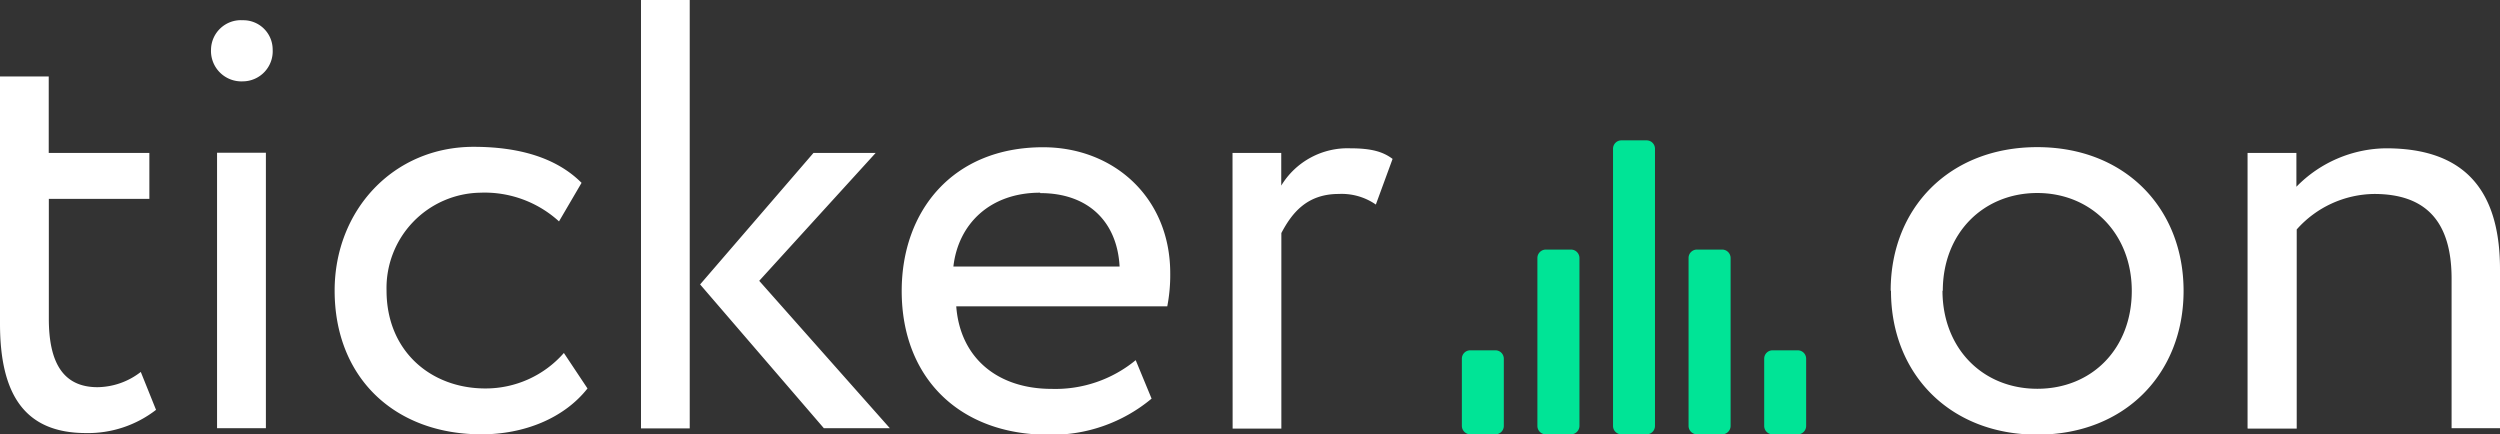
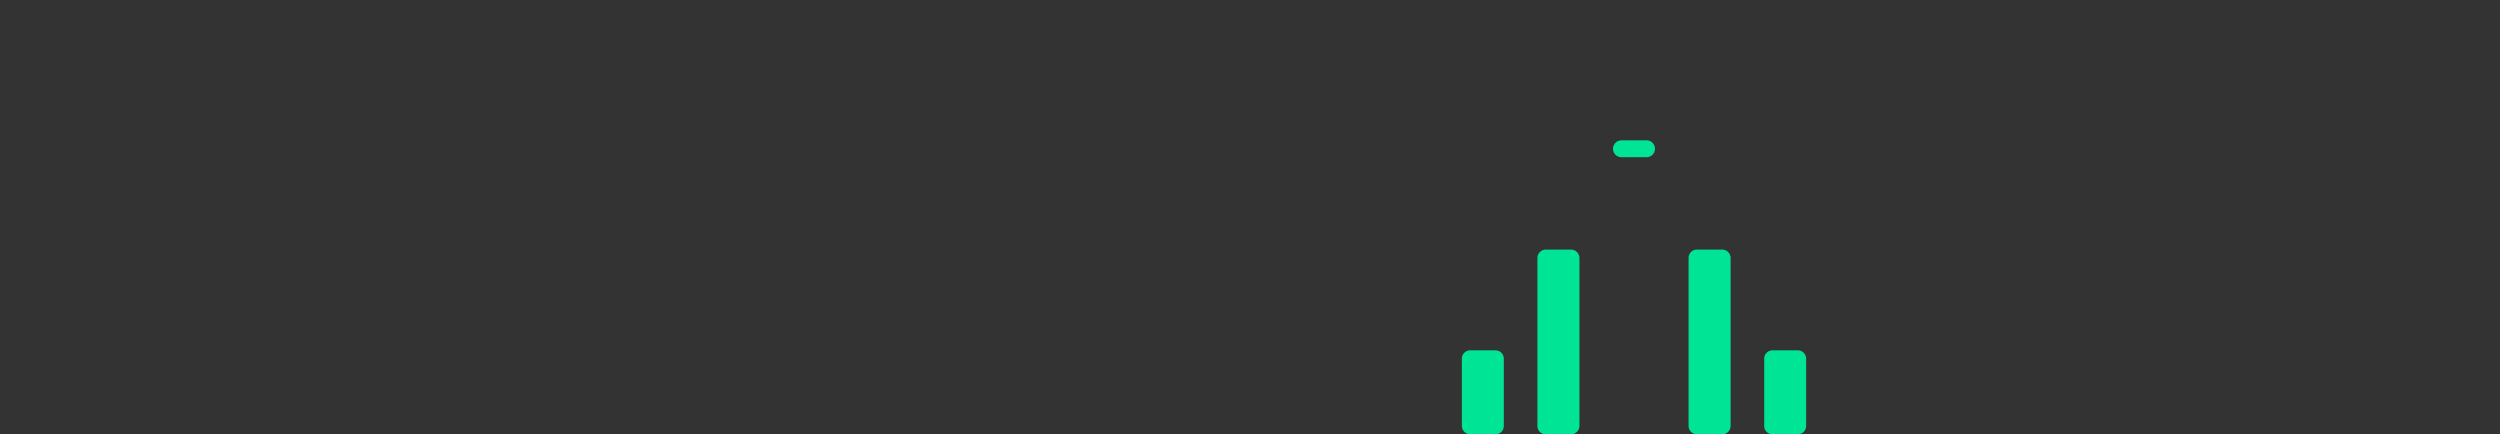
<svg xmlns="http://www.w3.org/2000/svg" viewBox="0 0 236 41">
  <rect x="0" y="0" width="236" height="41" fill="#333333" stroke="none" />
  <defs>
    <style>.cls-1{fill:#fff;}.cls-2{fill:#00e496;fill-rule:evenodd;}</style>
  </defs>
  <g id="Слой_2" data-name="Слой 2">
    <g id="Слой_1-2" data-name="Слой 1">
-       <path class="cls-1" d="M0,30.55c0,6.64,2.3,10.33,8.11,10.33a10.48,10.48,0,0,0,6.62-2.19l-1.44-3.58a6.77,6.77,0,0,1-4.08,1.44c-3.28,0-4.6-2.36-4.6-6.46V18.77H14.1V14.44H4.6V7.22H0Zm20.49,9.87H25.1v-26H20.49ZM19.92,4.68a2.87,2.87,0,0,0,3,3,2.84,2.84,0,0,0,2.82-3,2.77,2.77,0,0,0-2.82-2.77A2.82,2.82,0,0,0,19.92,4.68ZM53.23,33.32a9.81,9.81,0,0,1-7.42,3.35c-5.13,0-9.32-3.52-9.32-9.24a9,9,0,0,1,8.86-9.24,10.42,10.42,0,0,1,7.42,2.71l2.13-3.64c-2.42-2.42-6-3.4-10.19-3.4-7.59,0-13.12,6-13.12,13.57,0,8.2,5.64,13.57,13.87,13.57,4,0,7.77-1.5,10-4.33ZM82.66,14.44H76.79L66.09,26.85,77.77,40.42H84L71.67,26.51Zm-22.15,26h4.6V0h-4.6ZM107.21,34a11.92,11.92,0,0,1-7.94,2.71c-5.07,0-8.63-2.89-9-7.79h19.92a15.48,15.48,0,0,0,.28-3.12c0-7.17-5.35-11.9-12-11.9-8.52,0-13.35,6-13.35,13.57,0,8.2,5.46,13.57,13.86,13.57a14.71,14.71,0,0,0,9.73-3.41Zm-9-15.77c4.48,0,7.25,2.66,7.48,6.93H90C90.46,21.14,93.46,18.19,98.18,18.19Zm18.15,22.23h4.6V22c1-1.9,2.42-3.69,5.41-3.69a5.66,5.66,0,0,1,3.51,1L131.46,15c-.86-.64-1.89-1-4-1a7.32,7.32,0,0,0-6.51,3.52V14.44h-4.6Zm62.15-13c0,7.8,5.53,13.57,13.81,13.57s13.81-5.77,13.81-13.57-5.52-13.57-13.81-13.57S178.48,19.63,178.48,27.43Zm4.89,0c0-5.49,3.86-9.24,8.92-9.24s8.92,3.81,8.92,9.24-3.74,9.24-8.92,9.24S183.37,32.86,183.37,27.43Zm28.81,13h4.6V21.66a9.93,9.93,0,0,1,7.31-3.35c4.83,0,7.31,2.54,7.31,8V40.42H236v-15C236,17.27,232,14,225.24,14a12,12,0,0,0-8.46,3.63V14.44h-4.61v26Z" />
-       <path class="cls-2" d="M153.06,13.25h2.38a.79.79,0,0,1,.79.8V40.21a.79.79,0,0,1-.79.79h-2.38a.79.79,0,0,1-.79-.79V14.05A.79.79,0,0,1,153.06,13.25Zm-7.13,10.31h2.38a.8.8,0,0,1,.79.79V40.21a.8.8,0,0,1-.79.79h-2.38a.79.79,0,0,1-.8-.79h0V24.35a.8.8,0,0,1,.79-.79Zm14.27,0h2.37a.8.8,0,0,1,.8.79V40.21a.8.8,0,0,1-.79.79H160.2a.8.8,0,0,1-.8-.79V24.35A.79.79,0,0,1,160.2,23.56Zm7.13,9.51h2.38a.79.79,0,0,1,.79.79v6.35a.79.79,0,0,1-.79.79h-2.38a.79.79,0,0,1-.79-.79h0V33.86A.79.79,0,0,1,167.33,33.07Zm-28.54,0h2.38a.79.79,0,0,1,.79.79v6.35a.79.79,0,0,1-.79.79h-2.38a.8.8,0,0,1-.79-.79V33.86A.79.79,0,0,1,138.79,33.07Z" />
+       <path class="cls-2" d="M153.06,13.25h2.38a.79.79,0,0,1,.79.8a.79.79,0,0,1-.79.79h-2.38a.79.79,0,0,1-.79-.79V14.05A.79.79,0,0,1,153.06,13.25Zm-7.13,10.31h2.38a.8.8,0,0,1,.79.79V40.21a.8.8,0,0,1-.79.79h-2.38a.79.79,0,0,1-.8-.79h0V24.35a.8.8,0,0,1,.79-.79Zm14.27,0h2.37a.8.8,0,0,1,.8.79V40.21a.8.8,0,0,1-.79.79H160.2a.8.8,0,0,1-.8-.79V24.35A.79.79,0,0,1,160.2,23.56Zm7.13,9.51h2.38a.79.79,0,0,1,.79.79v6.35a.79.79,0,0,1-.79.79h-2.38a.79.79,0,0,1-.79-.79h0V33.86A.79.79,0,0,1,167.33,33.07Zm-28.54,0h2.38a.79.79,0,0,1,.79.79v6.35a.79.79,0,0,1-.79.79h-2.38a.8.8,0,0,1-.79-.79V33.86A.79.79,0,0,1,138.79,33.07Z" />
    </g>
  </g>
</svg>